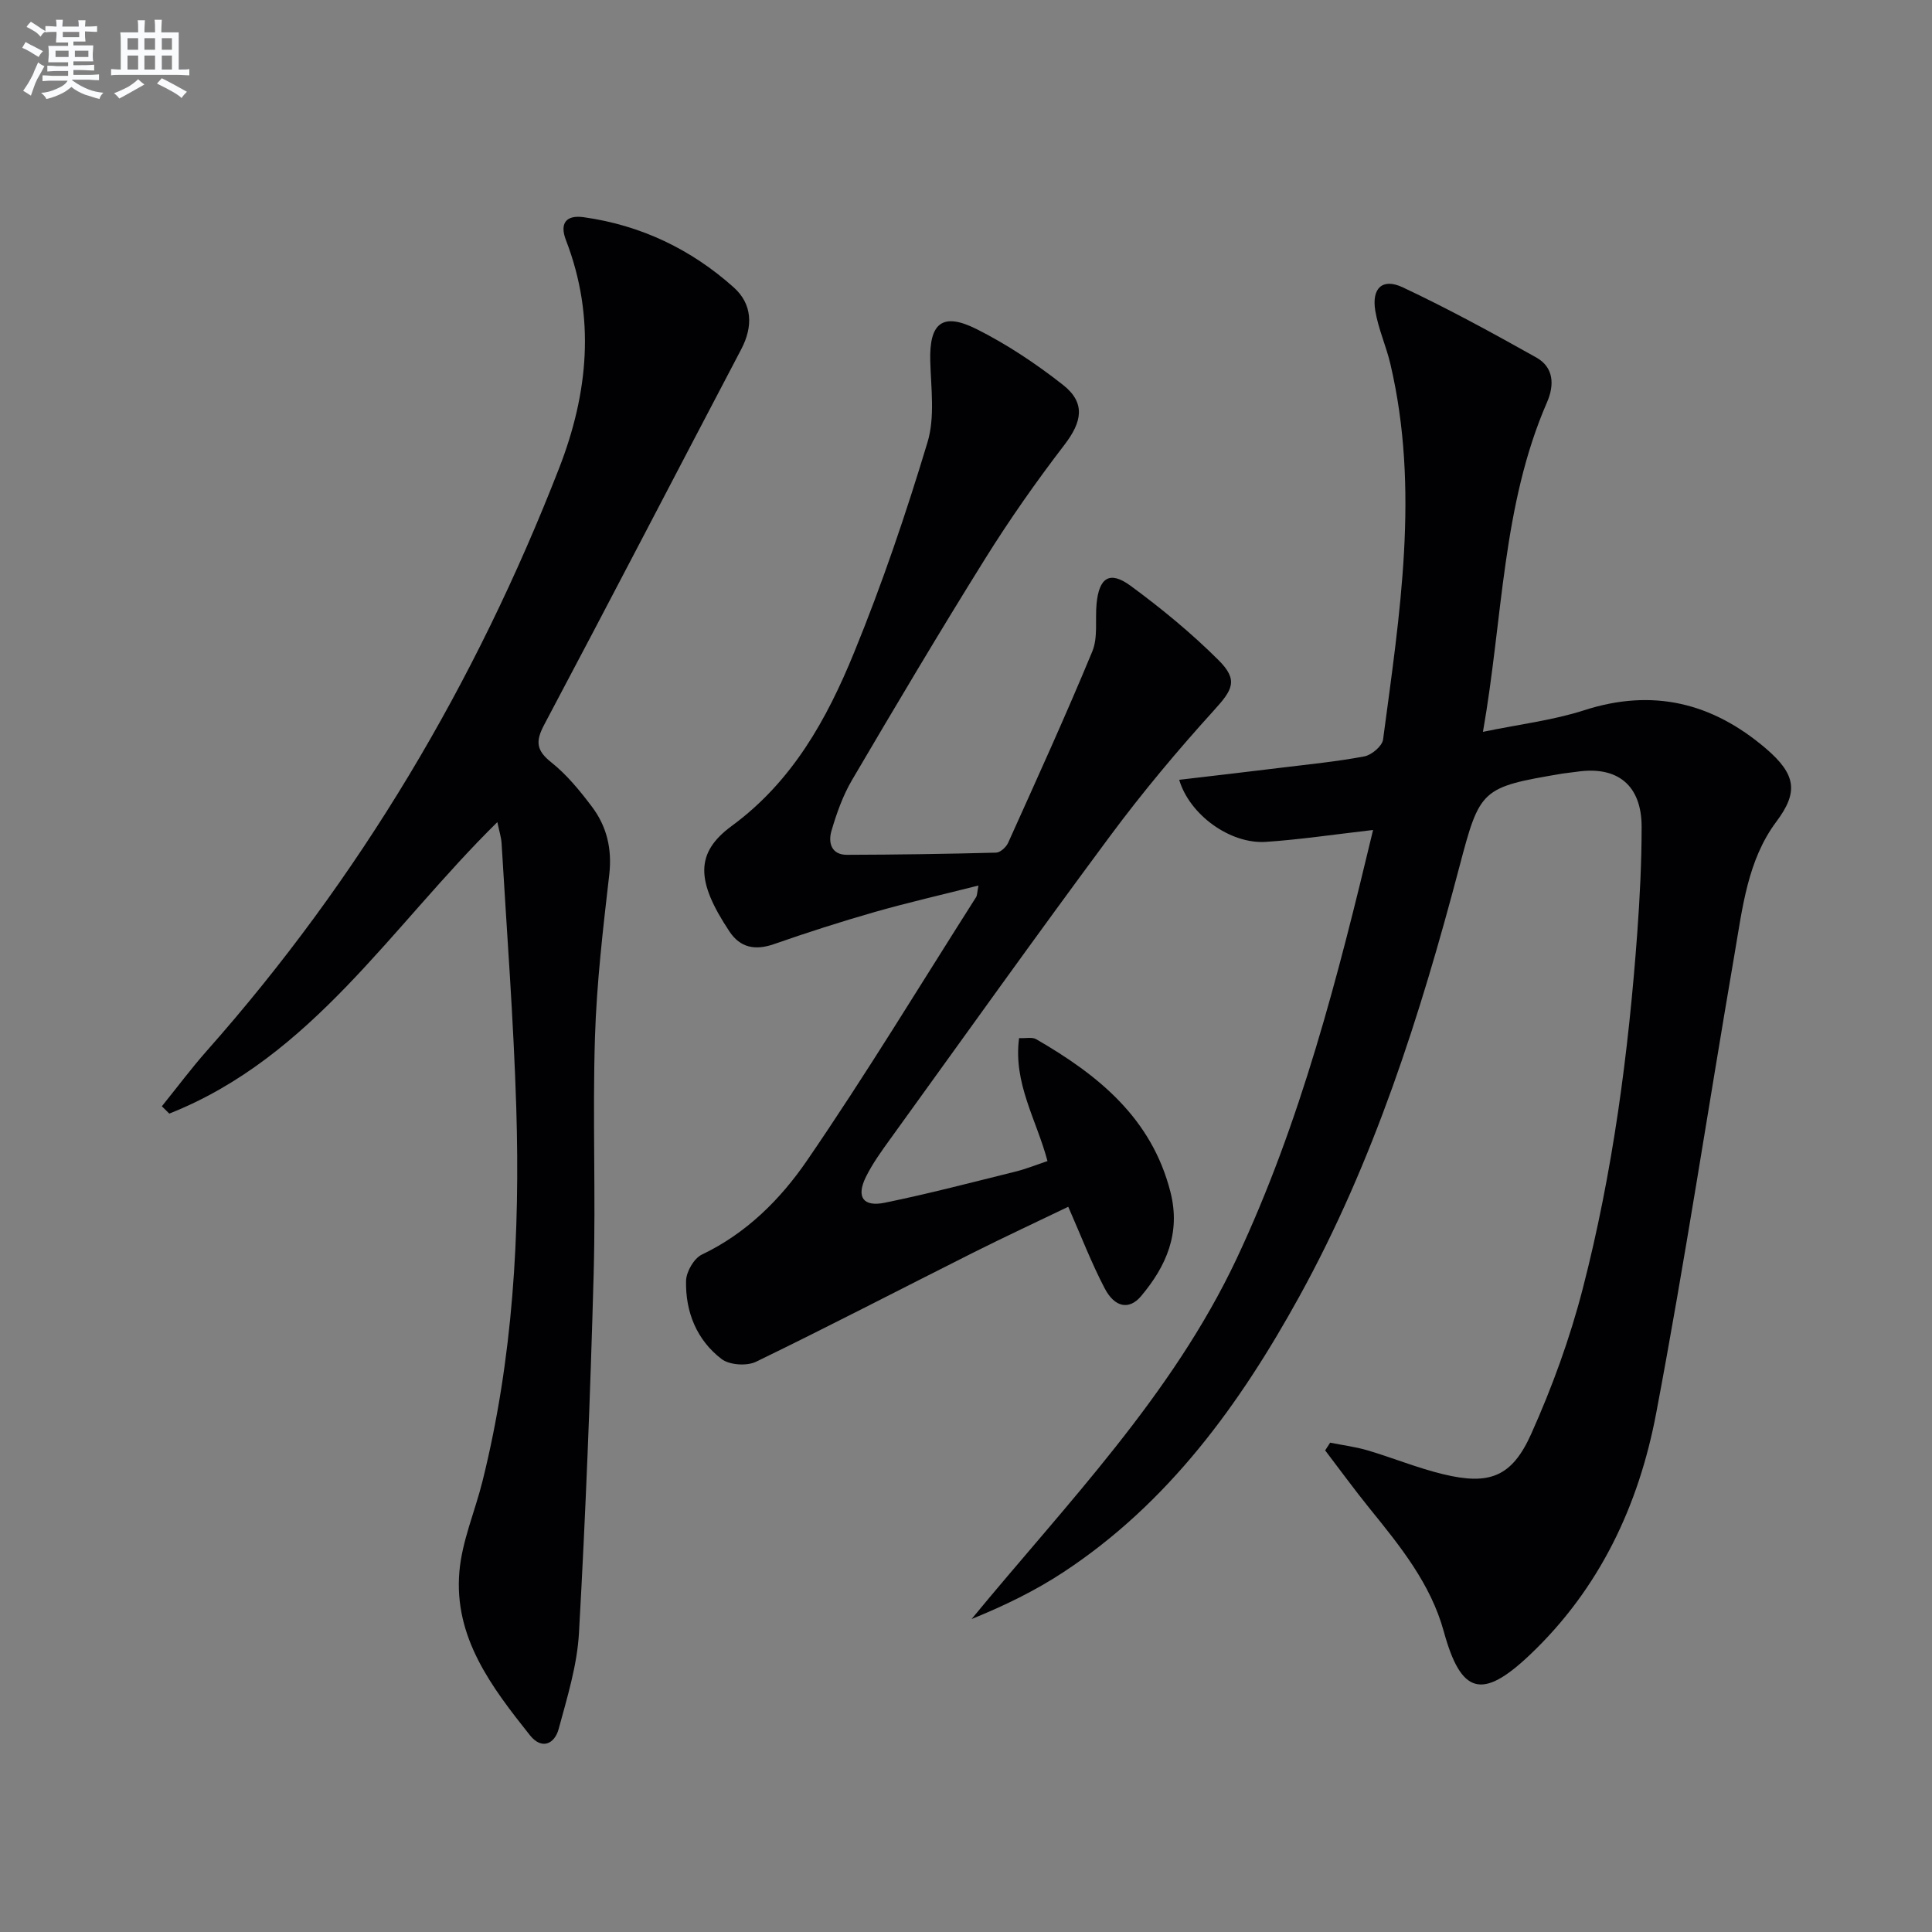
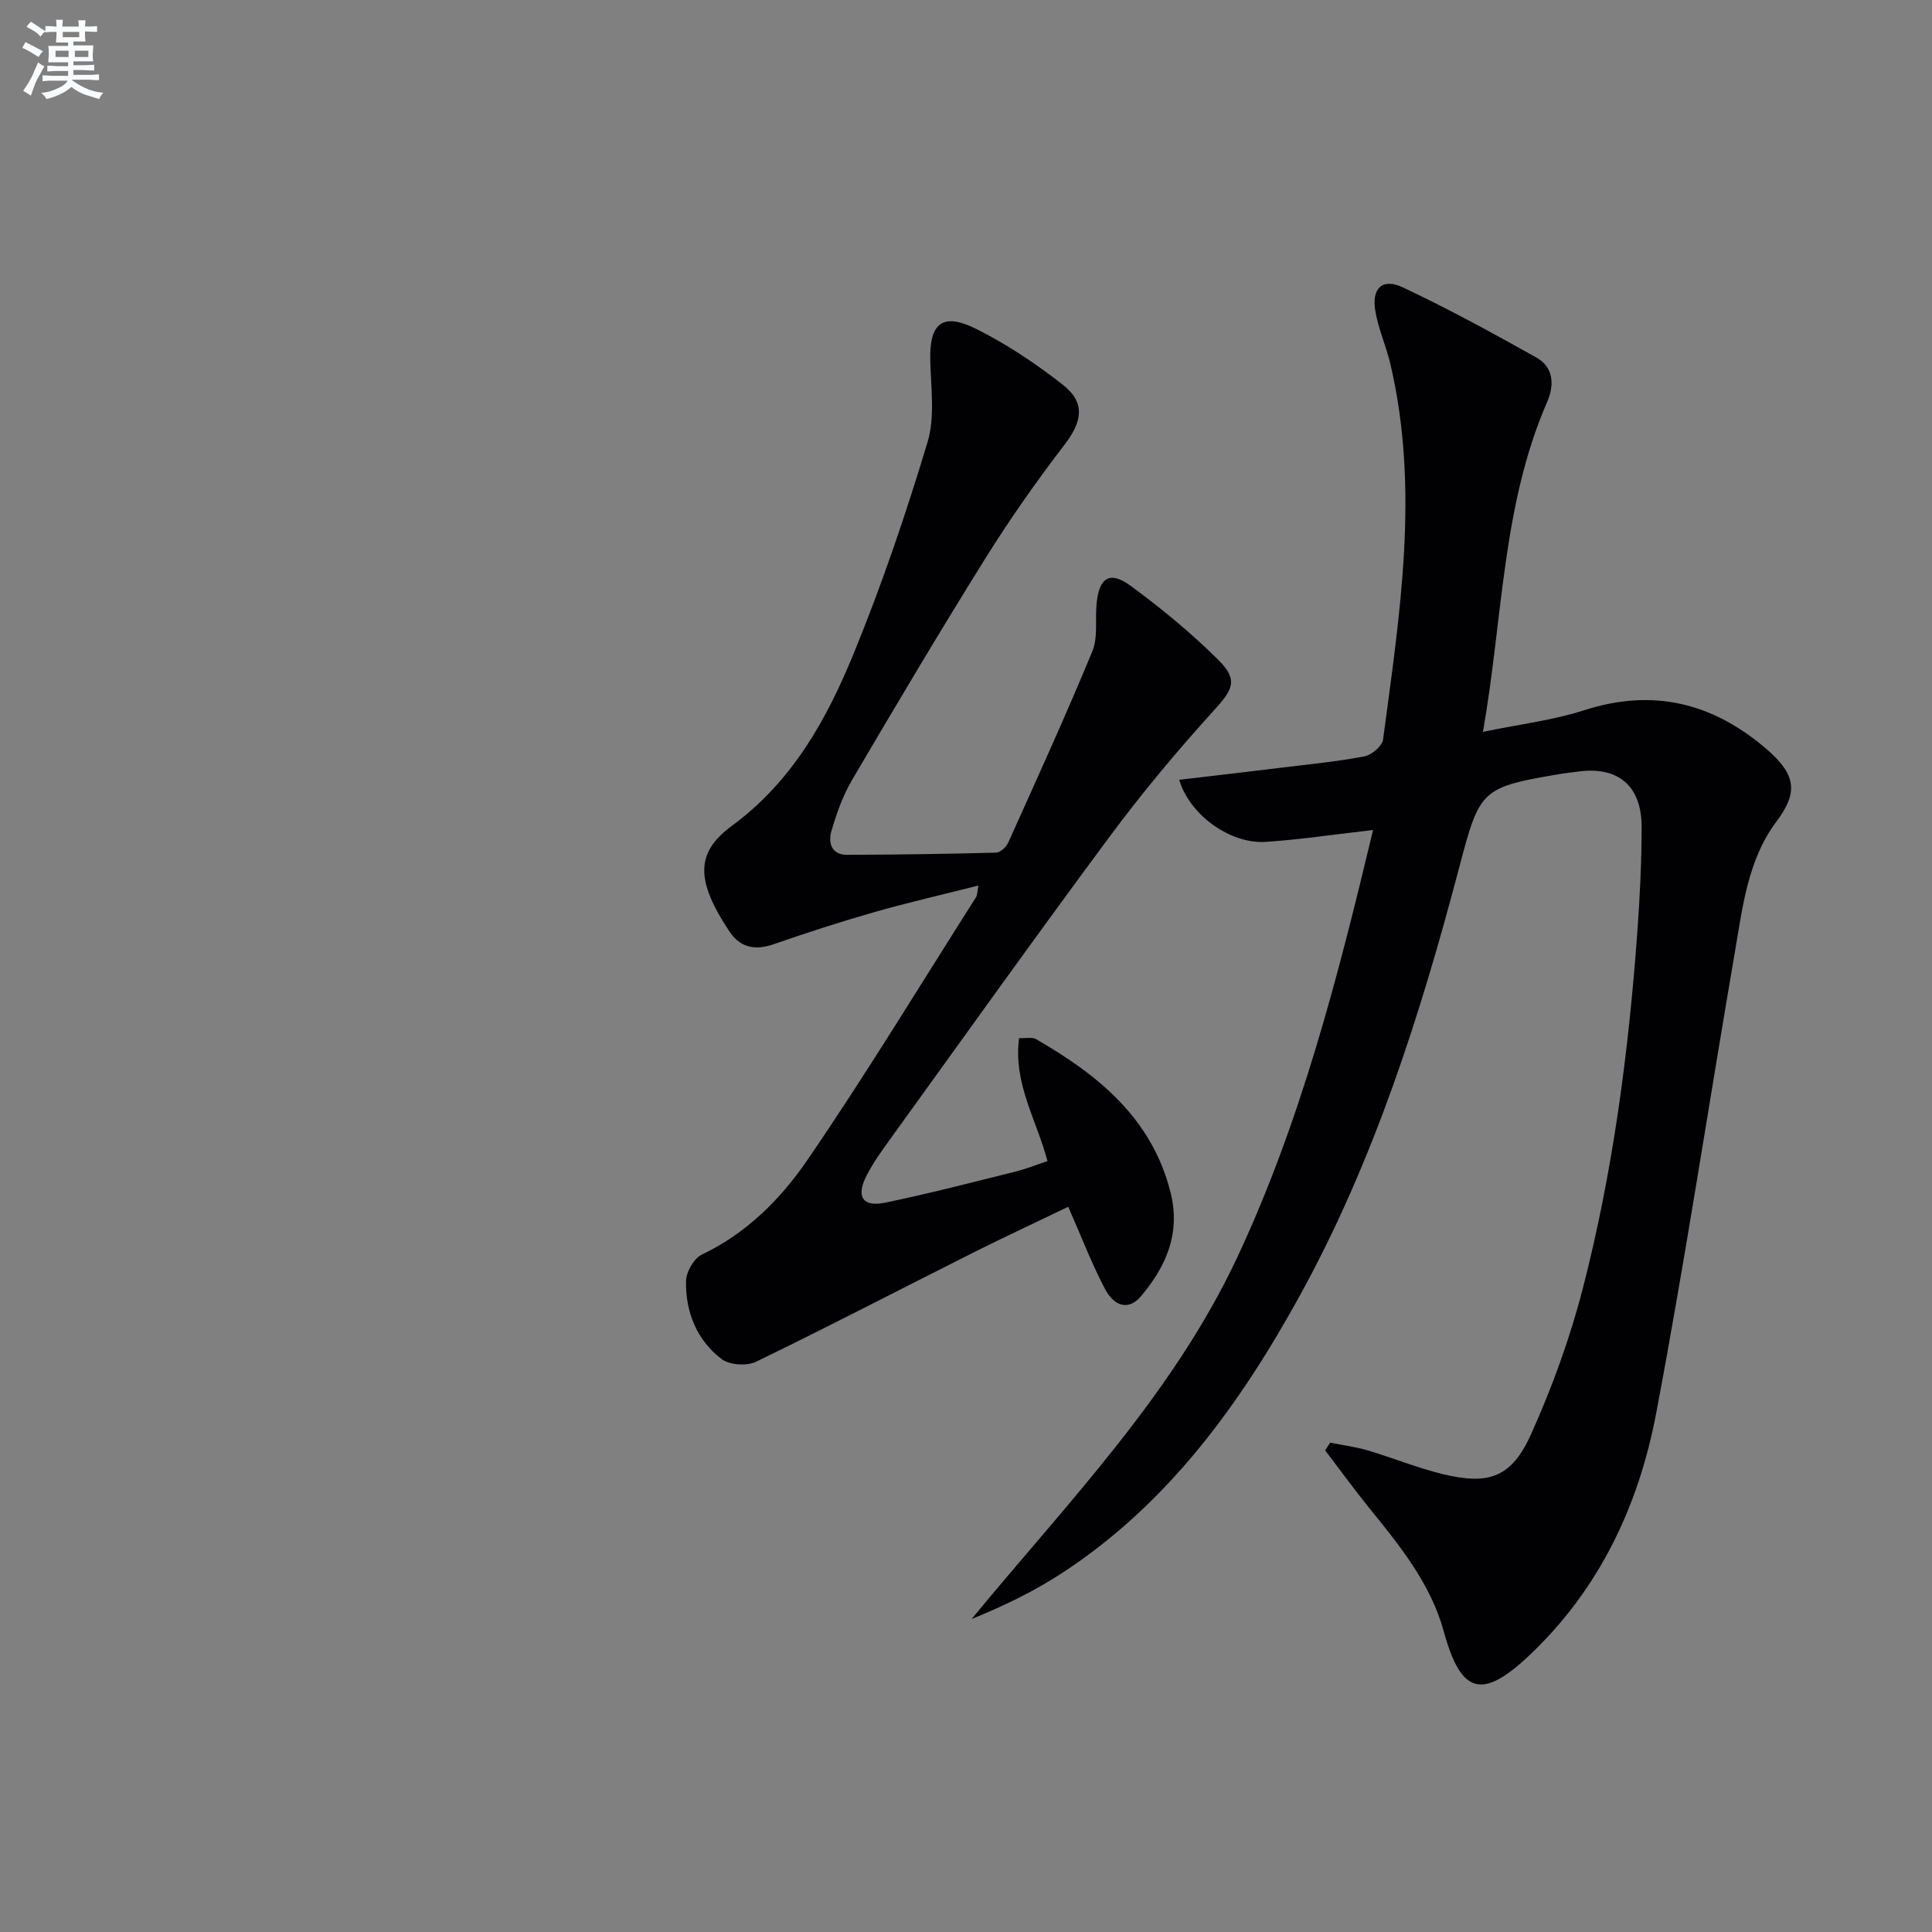
<svg xmlns="http://www.w3.org/2000/svg" enable-background="new 0 0 400 400" viewBox="0 0 400 400">
  <rect x="0" y="0" width="400" height="400" fill="#808080" stroke="none" />
  <g fill="#010103">
    <path d="m284.28 171.84c-8.03.92-15.08 1.98-22.18 2.46-7.41.5-15.82-5.61-17.96-12.85 7.07-.83 14.08-1.64 21.08-2.5 5.77-.71 11.57-1.27 17.27-2.35 1.5-.29 3.68-2.13 3.86-3.49 3.43-25.85 7.63-51.73 1.51-77.76-.87-3.71-2.5-7.27-3.12-11-.78-4.69 1.47-6.83 5.66-4.87 9.42 4.43 18.59 9.44 27.68 14.54 3.62 2.03 3.77 5.68 2.22 9.25-9.33 21.44-9.12 44.65-13.27 68.25 7.57-1.57 14.47-2.38 20.95-4.47 14.2-4.58 26.49-1.57 37.58 7.88 6.41 5.47 6.75 9.13 2.2 15.21-5.94 7.94-6.99 17.8-8.62 27.26-5.45 31.73-10.26 63.58-16.25 95.21-3.61 19.06-11.7 36.32-26.17 50.03-9.86 9.34-14.22 8.18-17.8-4.86-2.71-9.88-9.03-17.66-15.33-25.44-3.18-3.93-6.16-8.03-9.23-12.05.34-.53.69-1.07 1.03-1.6 2.59.52 5.23.85 7.75 1.59 5.24 1.55 10.34 3.66 15.65 4.94 9.55 2.31 14.23.61 18.25-8.39 4.32-9.64 7.99-19.72 10.63-29.94 6.25-24.17 9.49-48.88 11.31-73.76.53-7.29.9-14.62.9-21.92.01-8.64-5-12.7-13.47-11.42-.99.15-1.99.22-2.97.38-16.81 2.84-17.03 3.13-21.3 19.33-8.1 30.74-17.71 60.96-33.13 88.93-12.31 22.33-27.1 42.77-48.84 57.07-5.88 3.87-12.27 6.97-19.01 9.7 19.75-23.98 41.48-46.22 54.86-74.58 13.27-28.23 20.95-58.22 28.26-88.78z" />
-     <path d="m102.97 170.21c-21.99 21.62-38.35 48.64-67.92 60.35-.51-.51-1.03-1.01-1.54-1.52 3.09-3.82 6.03-7.77 9.28-11.45 31.69-35.77 55.67-76.2 72.97-120.66 6.04-15.53 7.57-31.25 1.42-47.19-1.35-3.49-.01-5.28 3.66-4.77 11.83 1.65 22.25 6.63 31.08 14.54 3.84 3.44 4.03 8.06 1.55 12.79-13.61 25.9-27.07 51.88-40.79 77.73-1.82 3.43-1.69 5.31 1.45 7.8 3.21 2.55 5.91 5.86 8.4 9.16 3.1 4.1 4.22 8.76 3.61 14.09-1.29 11.21-2.61 22.45-2.96 33.71-.51 16.32.18 32.67-.27 48.99-.68 24.77-1.65 49.54-3.04 74.29-.37 6.69-2.43 13.34-4.2 19.88-.86 3.17-3.53 4.36-5.95 1.32-7.92-9.96-15.78-20.24-14.61-33.87.54-6.34 3.23-12.48 4.79-18.75 6.32-25.39 7.79-51.26 6.99-77.26-.56-18.27-1.97-36.51-3.04-54.76-.07-1.29-.5-2.56-.88-4.42z" />
    <path d="m202.58 183.34c-7.51 1.9-14.58 3.51-21.54 5.5-7 2-13.95 4.24-20.83 6.64-3.86 1.34-6.95.74-9.18-2.62-6.94-10.44-7.14-16.27.47-21.86 12.56-9.22 19.68-22.08 25.29-35.8 5.83-14.24 10.8-28.89 15.24-43.63 1.57-5.2.72-11.21.57-16.84-.21-7.81 2.49-10.14 9.54-6.62 6.33 3.17 12.34 7.18 17.92 11.56 4.75 3.73 3.99 7.65.31 12.44-5.85 7.62-11.39 15.52-16.47 23.67-9.41 15.09-18.49 30.39-27.5 45.72-1.9 3.24-3.2 6.91-4.26 10.54-.69 2.37-.07 4.95 3.22 4.94 10.29-.03 20.58-.18 30.87-.45.87-.02 2.09-1.14 2.5-2.05 5.92-13.16 11.91-26.29 17.42-39.61 1.2-2.9.57-6.55.88-9.84.51-5.45 2.72-6.92 7.03-3.76 6.4 4.7 12.6 9.8 18.22 15.4 4.17 4.15 2.91 6.15-.92 10.37-7.57 8.34-14.84 17.03-21.55 26.08-15.36 20.7-30.33 41.7-45.42 62.6-1.85 2.56-3.73 5.15-5.12 7.96-2.03 4.13-.59 6.25 3.92 5.33 9.09-1.86 18.07-4.22 27.08-6.45 2.2-.55 4.33-1.41 6.6-2.17-2.25-8.52-7.13-16.12-5.88-25.46 1.39.07 2.71-.26 3.55.23 12.81 7.41 23.89 16.3 27.79 31.64 2.16 8.49-.87 15.36-6.09 21.56-2.45 2.91-5.46 2.35-7.53-1.63-2.76-5.27-4.89-10.86-7.54-16.88-6.42 3.09-13.1 6.2-19.69 9.5-14.99 7.53-29.87 15.27-44.96 22.59-1.91.92-5.5.68-7.13-.57-5.15-3.94-7.49-9.76-7.35-16.18.04-1.89 1.64-4.67 3.29-5.45 9.21-4.39 16.26-11.45 21.75-19.46 12.21-17.81 23.41-36.31 35.01-54.54.24-.38.2-.94.49-2.4z" />
  </g>
  <path d="m6.8 9.5c.6.3 1.3.7 2.1 1.1-.4.4-.7.8-.9 1.2-.7-.4-1.3-.8-1.8-1.1s-1.1-.6-1.6-.8c.2-.4.5-.8.7-1.2.4.2.8.5 1.5.8zm.9 6.9c-.3.6-.5 1.1-.7 1.7s-.4 1.1-.6 1.7c-.6-.4-1.1-.7-1.6-1 .7-1 1.2-1.8 1.5-2.4.3-.5.6-1.1.8-1.7.3-.6.5-1.2.8-1.8.3.3.8.6 1.3.8-.7 1.3-1.2 2.2-1.5 2.7zm.1-11c.4.3 1 .7 1.7 1.1-.5.2-.8.6-1.1 1.1-.5-.6-1-1-1.4-1.2s-.9-.6-1.5-.8c.2-.4.5-.7.9-1.1.5.3.9.6 1.4.9zm10.5 13.1c1 .4 2 .6 3.1.7-.4.4-.7.8-.8 1.3-.9-.2-1.9-.6-3-.9-1-.4-2-.9-2.8-1.6-.5.4-1.1.9-1.9 1.3s-1.9.9-3.3 1.2c-.1-.3-.5-.8-1.1-1.3 1 0 2.1-.3 3.2-.8 1.2-.5 1.9-1 2.3-1.7h-3.2c-.4 0-1 0-2 .1v-1.2c1 0 1.7.1 2 .1h3.3v-1h-2.3c-.2 0-.9 0-2 .1v-1.2c1.2 0 1.9.1 2 .1h2.3v-.8h-4.1c0-.7.1-1.2.1-1.6 0-.5 0-1.1-.1-1.8h4.1v-.7h-2.5c0-.6.1-1.1.1-1.6v-.6h-.5c-.4 0-1 0-1.8.1v-1.3c1.2 0 1.9.1 2.1.1h.2c0-.3 0-.8-.1-1.4h1.4c0 .6-.1 1-.1 1.4h3.4c0-.4 0-.8-.1-1.3h1.5c0 .4-.1.9-.1 1.3.7 0 1.5 0 2.5-.1v1.2c-1 0-1.8-.1-2.5-.1v.6c0 .3 0 .8.1 1.5h-2.5v.8h4.1c0 .8-.1 1.3-.1 1.8s0 1 .1 1.5h-4.1v.8h1.4c.8 0 1.8 0 2.9-.1v1.2c-1 0-1.9-.1-2.8-.1h-1.5v1h3.2c.3 0 1 0 2.1-.1v1.2c-1.1 0-1.8-.1-2.1-.1h-3.4l-.1.1c1.4 1 2.4 1.5 3.4 1.9zm-4.1-6.7v-1.3h-2.7v1.3zm2.2-4.1v-1.1h-3.4v1.1zm1.9 4.1v-1.3h-2.8v1.3z" fill="#fafbfc" />
-   <path d="m37 6.7v2.3 5.4c1 0 1.8 0 2.2-.1v1.3c-.6 0-1.5-.1-2.5-.1h-11.9c-.7 0-1.3 0-1.8.1v-1.3c.5 0 1.1.1 2 .1v-5.2c0-1 0-1.8-.1-2.5h3.7c0-1.3 0-2.1-.1-2.5h1.5c0 .4-.1 1.3-.1 2.5h2.2c0-1.2 0-2.1-.1-2.6h1.5c0 .4-.1 1.3-.1 2.6zm-12.3 13.7c-.3-.4-.7-.8-1.1-1.1 1.1-.4 2.1-.9 2.9-1.3.8-.5 1.5-1 2.1-1.6.4.4.9.8 1.3 1.1-2.5 1.4-4.2 2.4-5.2 2.9zm3.9-10.1v-2.4h-2.2v2.4zm0 4.1v-2.9h-2.2v2.9zm3.5-4.1v-2.4h-2.2v2.4zm0 4.1v-2.9h-2.2v2.9zm.4 2.9 1-1.1c.6.3 1.4.7 2.5 1.3s2 1.1 2.7 1.5c-.4.4-.8.8-1.1 1.3-.8-.8-2.5-1.7-5.1-3zm3.1-7v-2.4h-2.1v2.4zm0 4.1v-2.9h-2.1v2.9z" fill="#fafbfc" />
</svg>